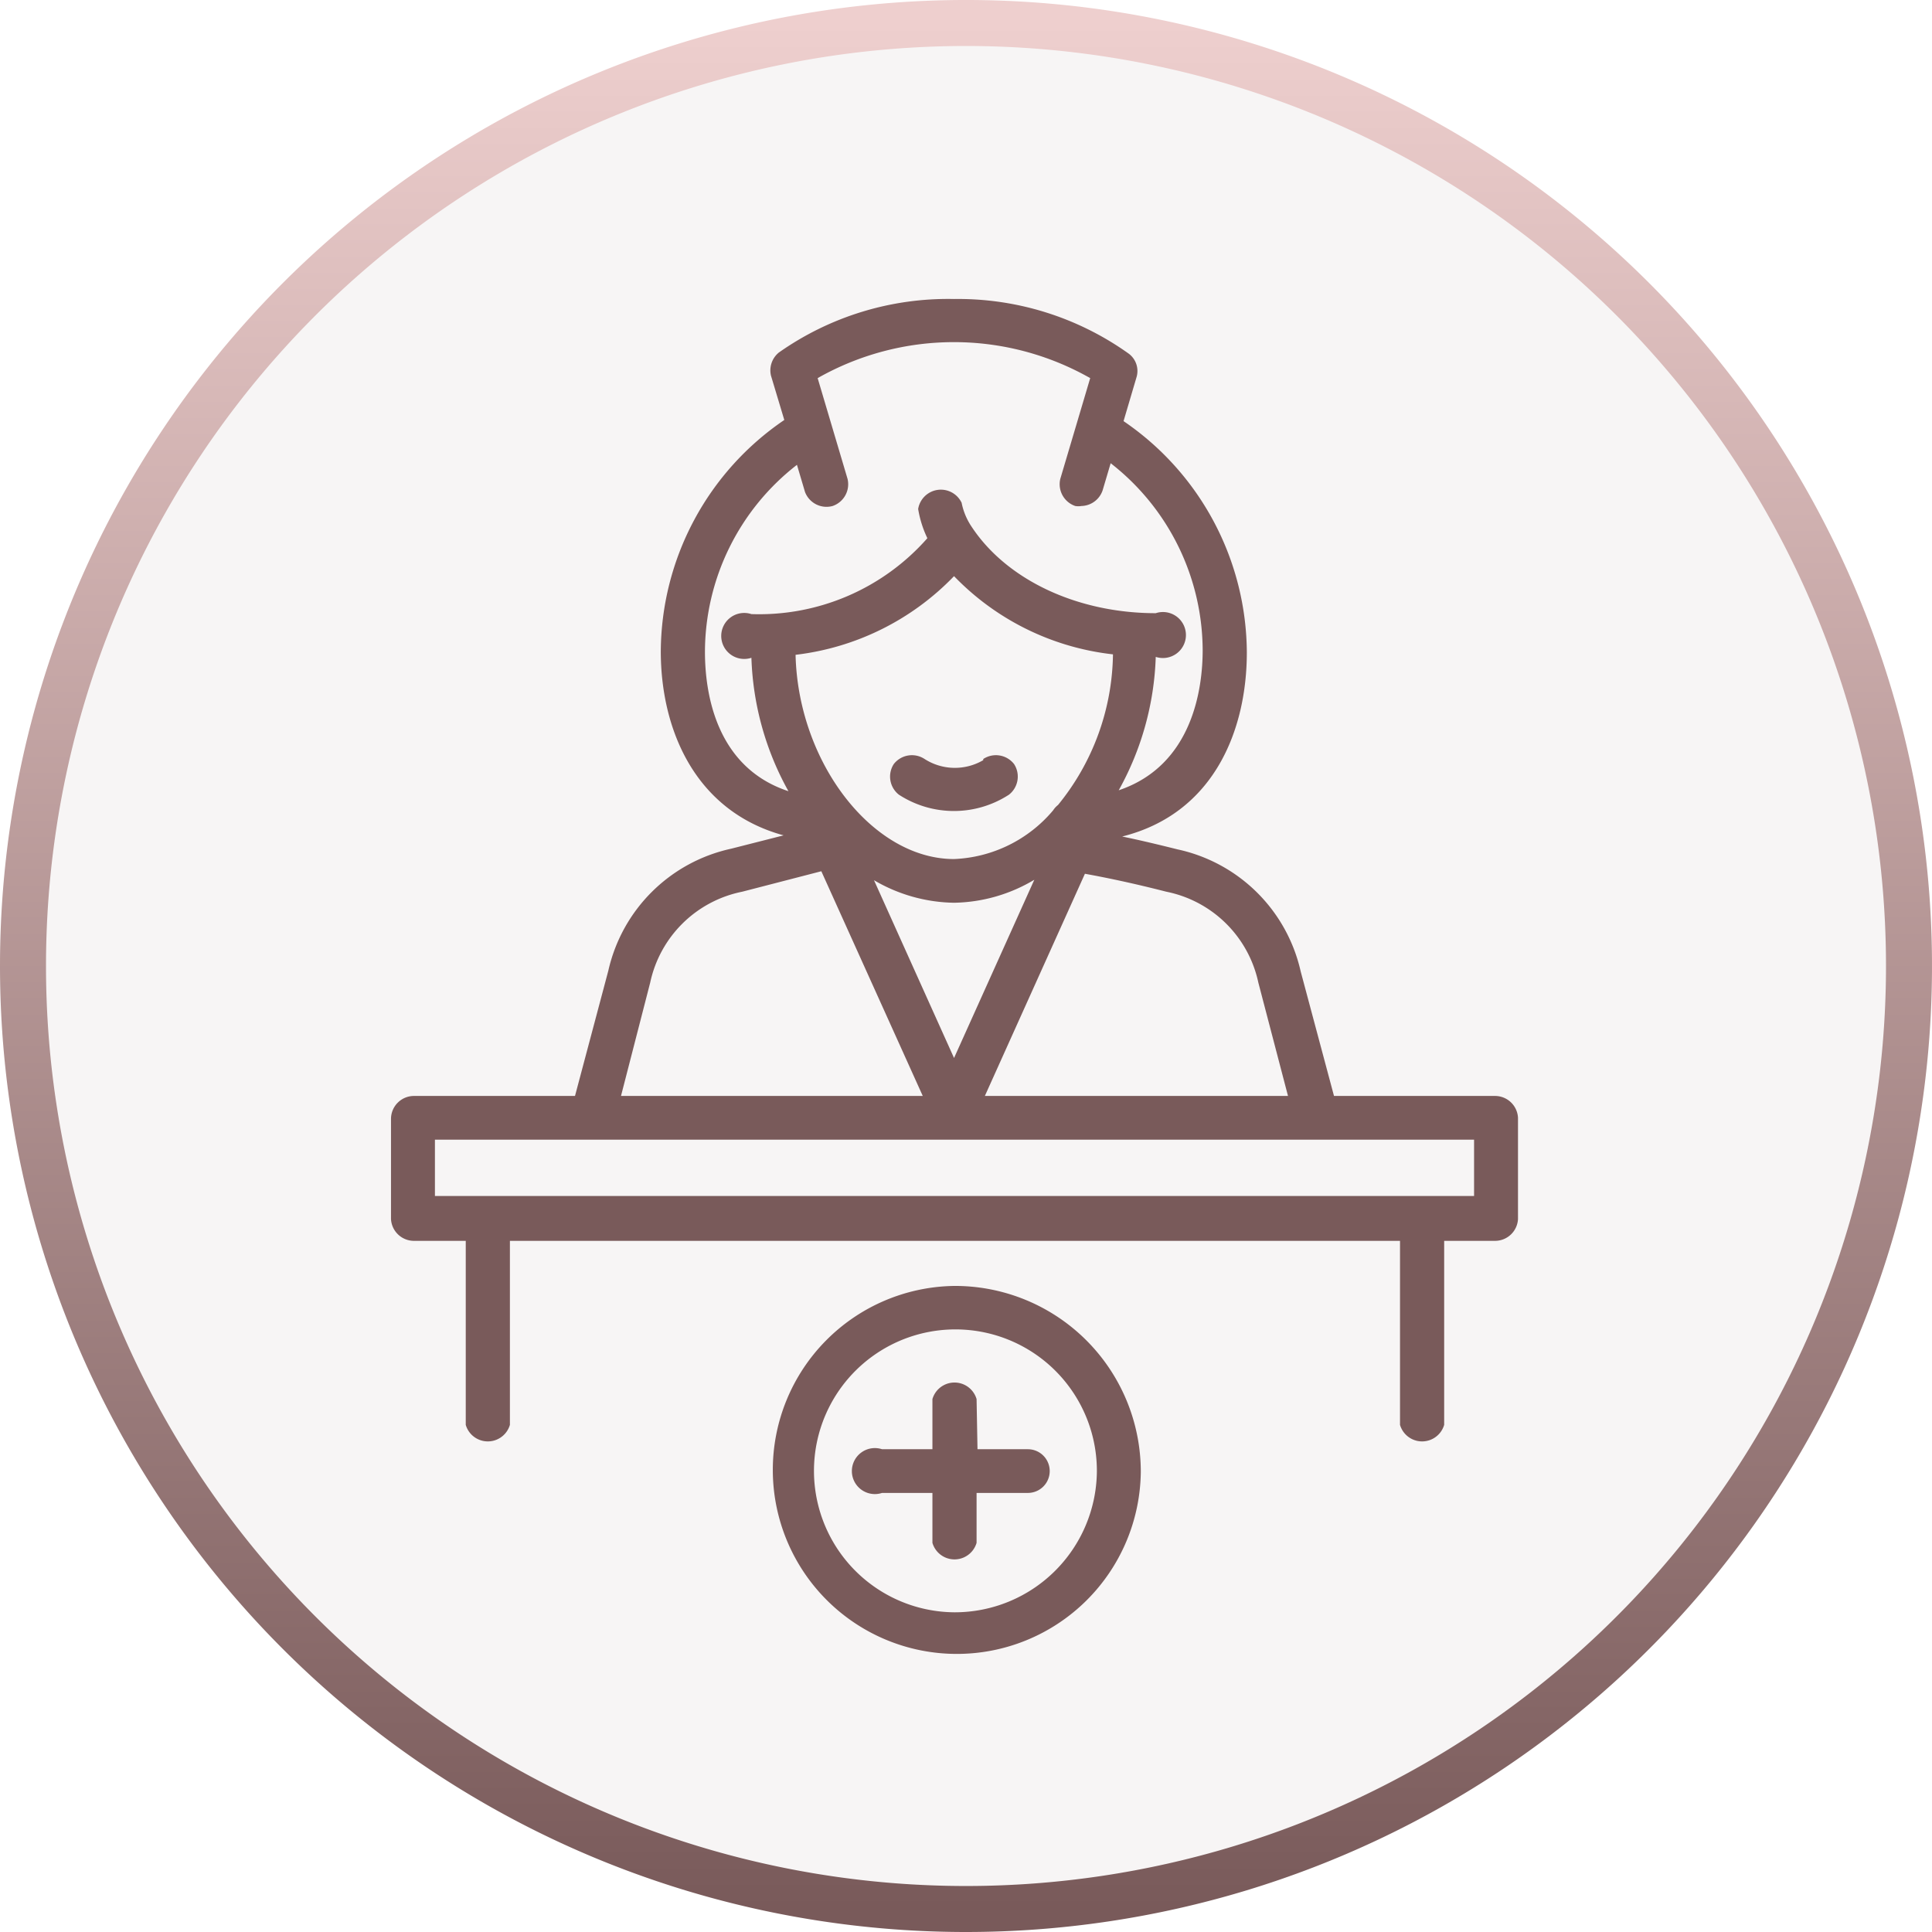
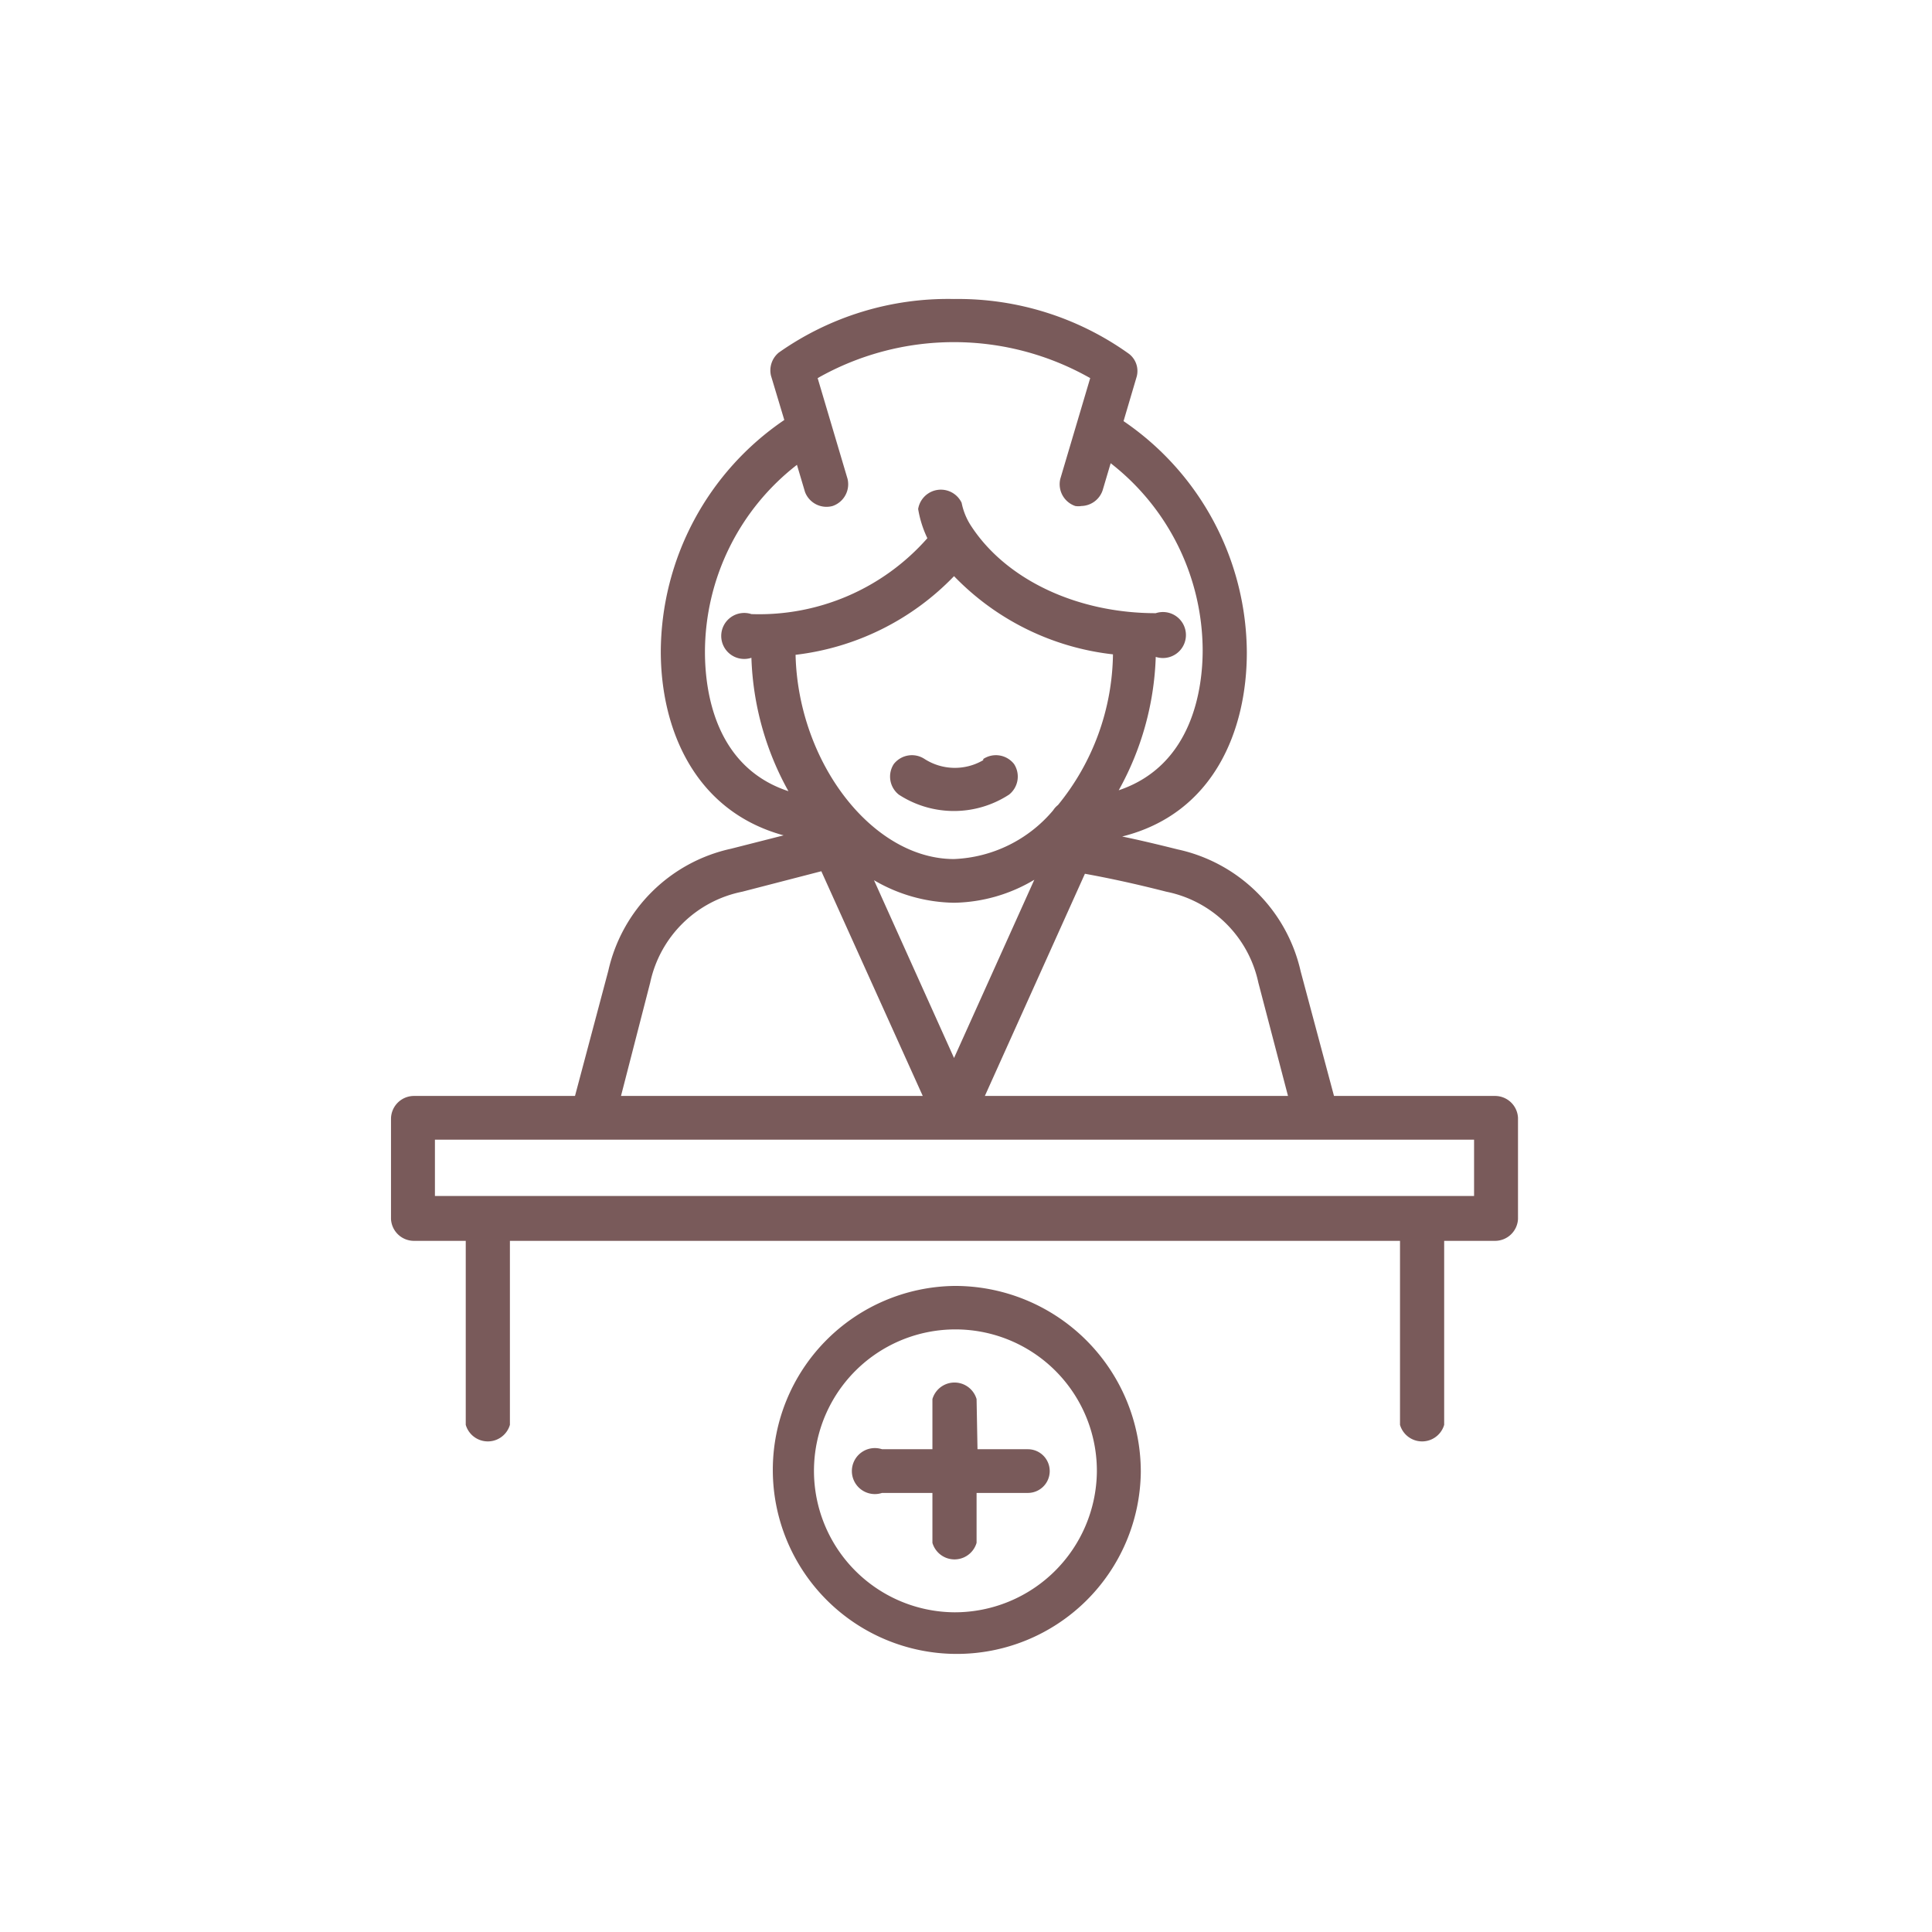
<svg xmlns="http://www.w3.org/2000/svg" id="Capa_1" data-name="Capa 1" viewBox="0 0 84 84">
  <defs>
    <style>.cls-1,.cls-2{fill:#795a5a;fill-rule:evenodd;}.cls-1{fill-opacity:0.06;stroke-width:2px;stroke:url(#Degradado_sin_nombre_5);}</style>
    <linearGradient id="Degradado_sin_nombre_5" x1="42" y1="2.28" x2="42" y2="84.28" gradientTransform="matrix(1, 0, 0, -1, 0, 85.28)" gradientUnits="userSpaceOnUse">
      <stop offset="0" stop-color="#795a5a" />
      <stop offset="1" stop-color="#eecfce" />
    </linearGradient>
  </defs>
  <title>icon_salud-rose</title>
-   <path class="cls-1" d="M42,83A41,41,0,1,0,1,42,41,41,0,0,0,42,83Z" transform="translate(0 0)" />
  <path class="cls-2" d="M65,47.65H58l-1.45-5.42a7,7,0,0,0-5.35-5.3c-.88-.22-1.68-.41-2.41-.56,4-1,5.42-4.64,5.42-8a12.24,12.24,0,0,0-5.36-10.06l.57-1.93a.94.94,0,0,0-.34-1A12.76,12.76,0,0,0,41.48,13a12.77,12.77,0,0,0-7.62,2.33,1,1,0,0,0-.34,1l.58,1.93a12.24,12.24,0,0,0-5.37,10.06c0,3.36,1.46,6.94,5.34,8l-2.28.58a7,7,0,0,0-5.34,5.3L25,47.65H18a1,1,0,0,0-1,1V53a1,1,0,0,0,1,.95h2.25v8a1,1,0,0,0,1.92,0v-8H60.87v8a1,1,0,0,0,1.92,0v-8H65A1,1,0,0,0,66,53V48.6A1,1,0,0,0,65,47.65ZM41.5,55.91A8,8,0,1,0,49.6,64,8.08,8.08,0,0,0,41.5,55.91Zm0,14.19A6.15,6.15,0,1,1,47.69,64,6.18,6.18,0,0,1,41.5,70.1Zm1-7.09h2.19a.95.95,0,1,1,0,1.9H42.46v2.17a1,1,0,0,1-1.92,0V64.91H38.35a1,1,0,1,1,0-1.9h2.19V60.83a1,1,0,0,1,1.92,0ZM54.71,42.72a5.12,5.12,0,0,0-4-3.95c-1.37-.35-2.54-.6-3.54-.78l-4.35,9.66H56ZM41.48,39.25a7,7,0,0,0,3.49-1L41.48,46,38,38.27A7.06,7.06,0,0,0,41.48,39.25Zm0-14.2a11.41,11.41,0,0,1-6.89,3.42c.11,4.68,3.34,8.88,6.89,8.88a5.94,5.94,0,0,0,4.31-2.12A.91.91,0,0,1,46,35a10.56,10.56,0,0,0,2.39-6.55A11.35,11.35,0,0,1,41.48,25.05ZM30.65,28.34a10.32,10.32,0,0,1,4-8.13L35,21.39A1,1,0,0,0,36.2,22a1,1,0,0,0,.65-1.18l-1.3-4.38a12,12,0,0,1,11.85,0l-1.3,4.38A1,1,0,0,0,46.75,22a.84.84,0,0,0,.27,0,1,1,0,0,0,.92-.68l.35-1.18a10.35,10.35,0,0,1,4,8.13c0,1.61-.41,5-3.65,6.09a12.75,12.75,0,0,0,1.61-5.8h0a1,1,0,1,0,0-1.9c-3.4,0-6.47-1.44-8-3.75h0a2.85,2.85,0,0,1-.44-1.05h0a1,1,0,0,0-1.89.27,4.7,4.7,0,0,0,.4,1.27,9.74,9.74,0,0,1-7.65,3.3,1,1,0,1,0,0,1.9h0a12.75,12.75,0,0,0,1.61,5.8C31.06,33.34,30.65,30,30.65,28.34Zm1.62,10.43a5.12,5.12,0,0,0-4,3.95L27,47.65H40.12l-4.41-9.77ZM64.09,52H18.91V49.55H64.09V52Zm-21.34-19a1,1,0,0,1,1.34.22,1,1,0,0,1-.22,1.33,4.39,4.39,0,0,1-4.79,0,1,1,0,0,1-.22-1.33,1,1,0,0,1,1.34-.22A2.44,2.44,0,0,0,42.75,33.05Z" transform="translate(0 0)" />
</svg>